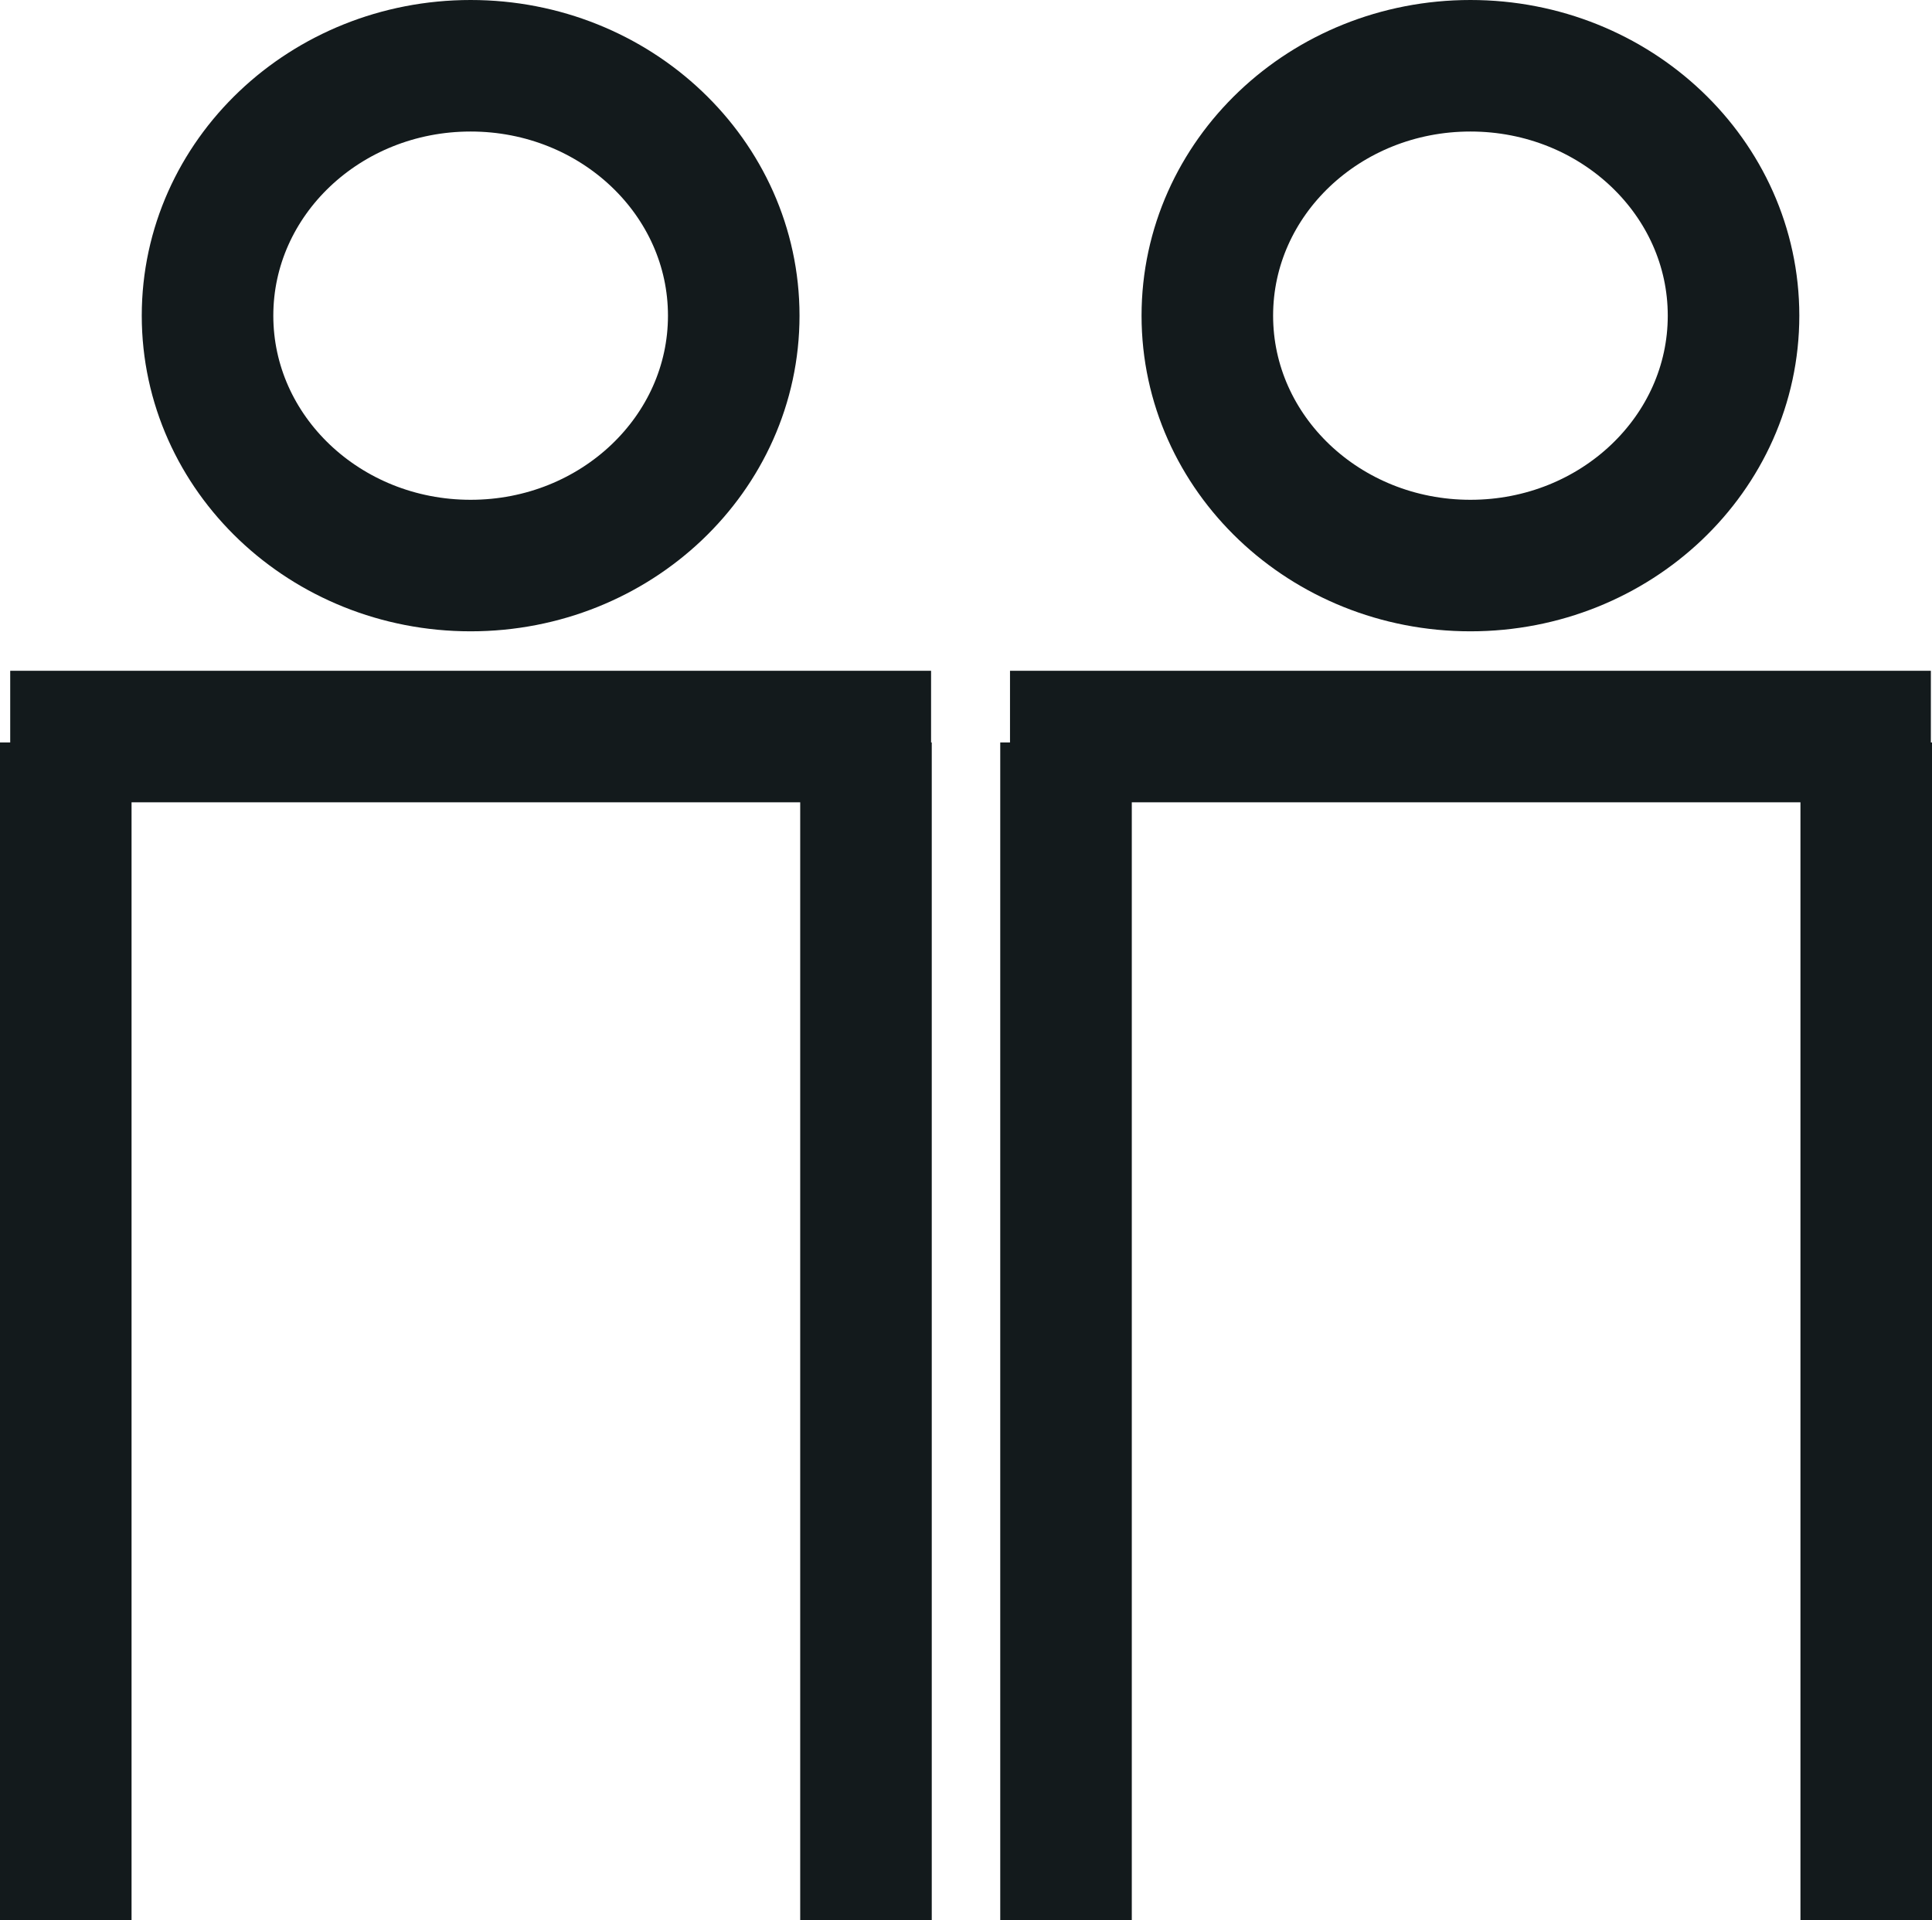
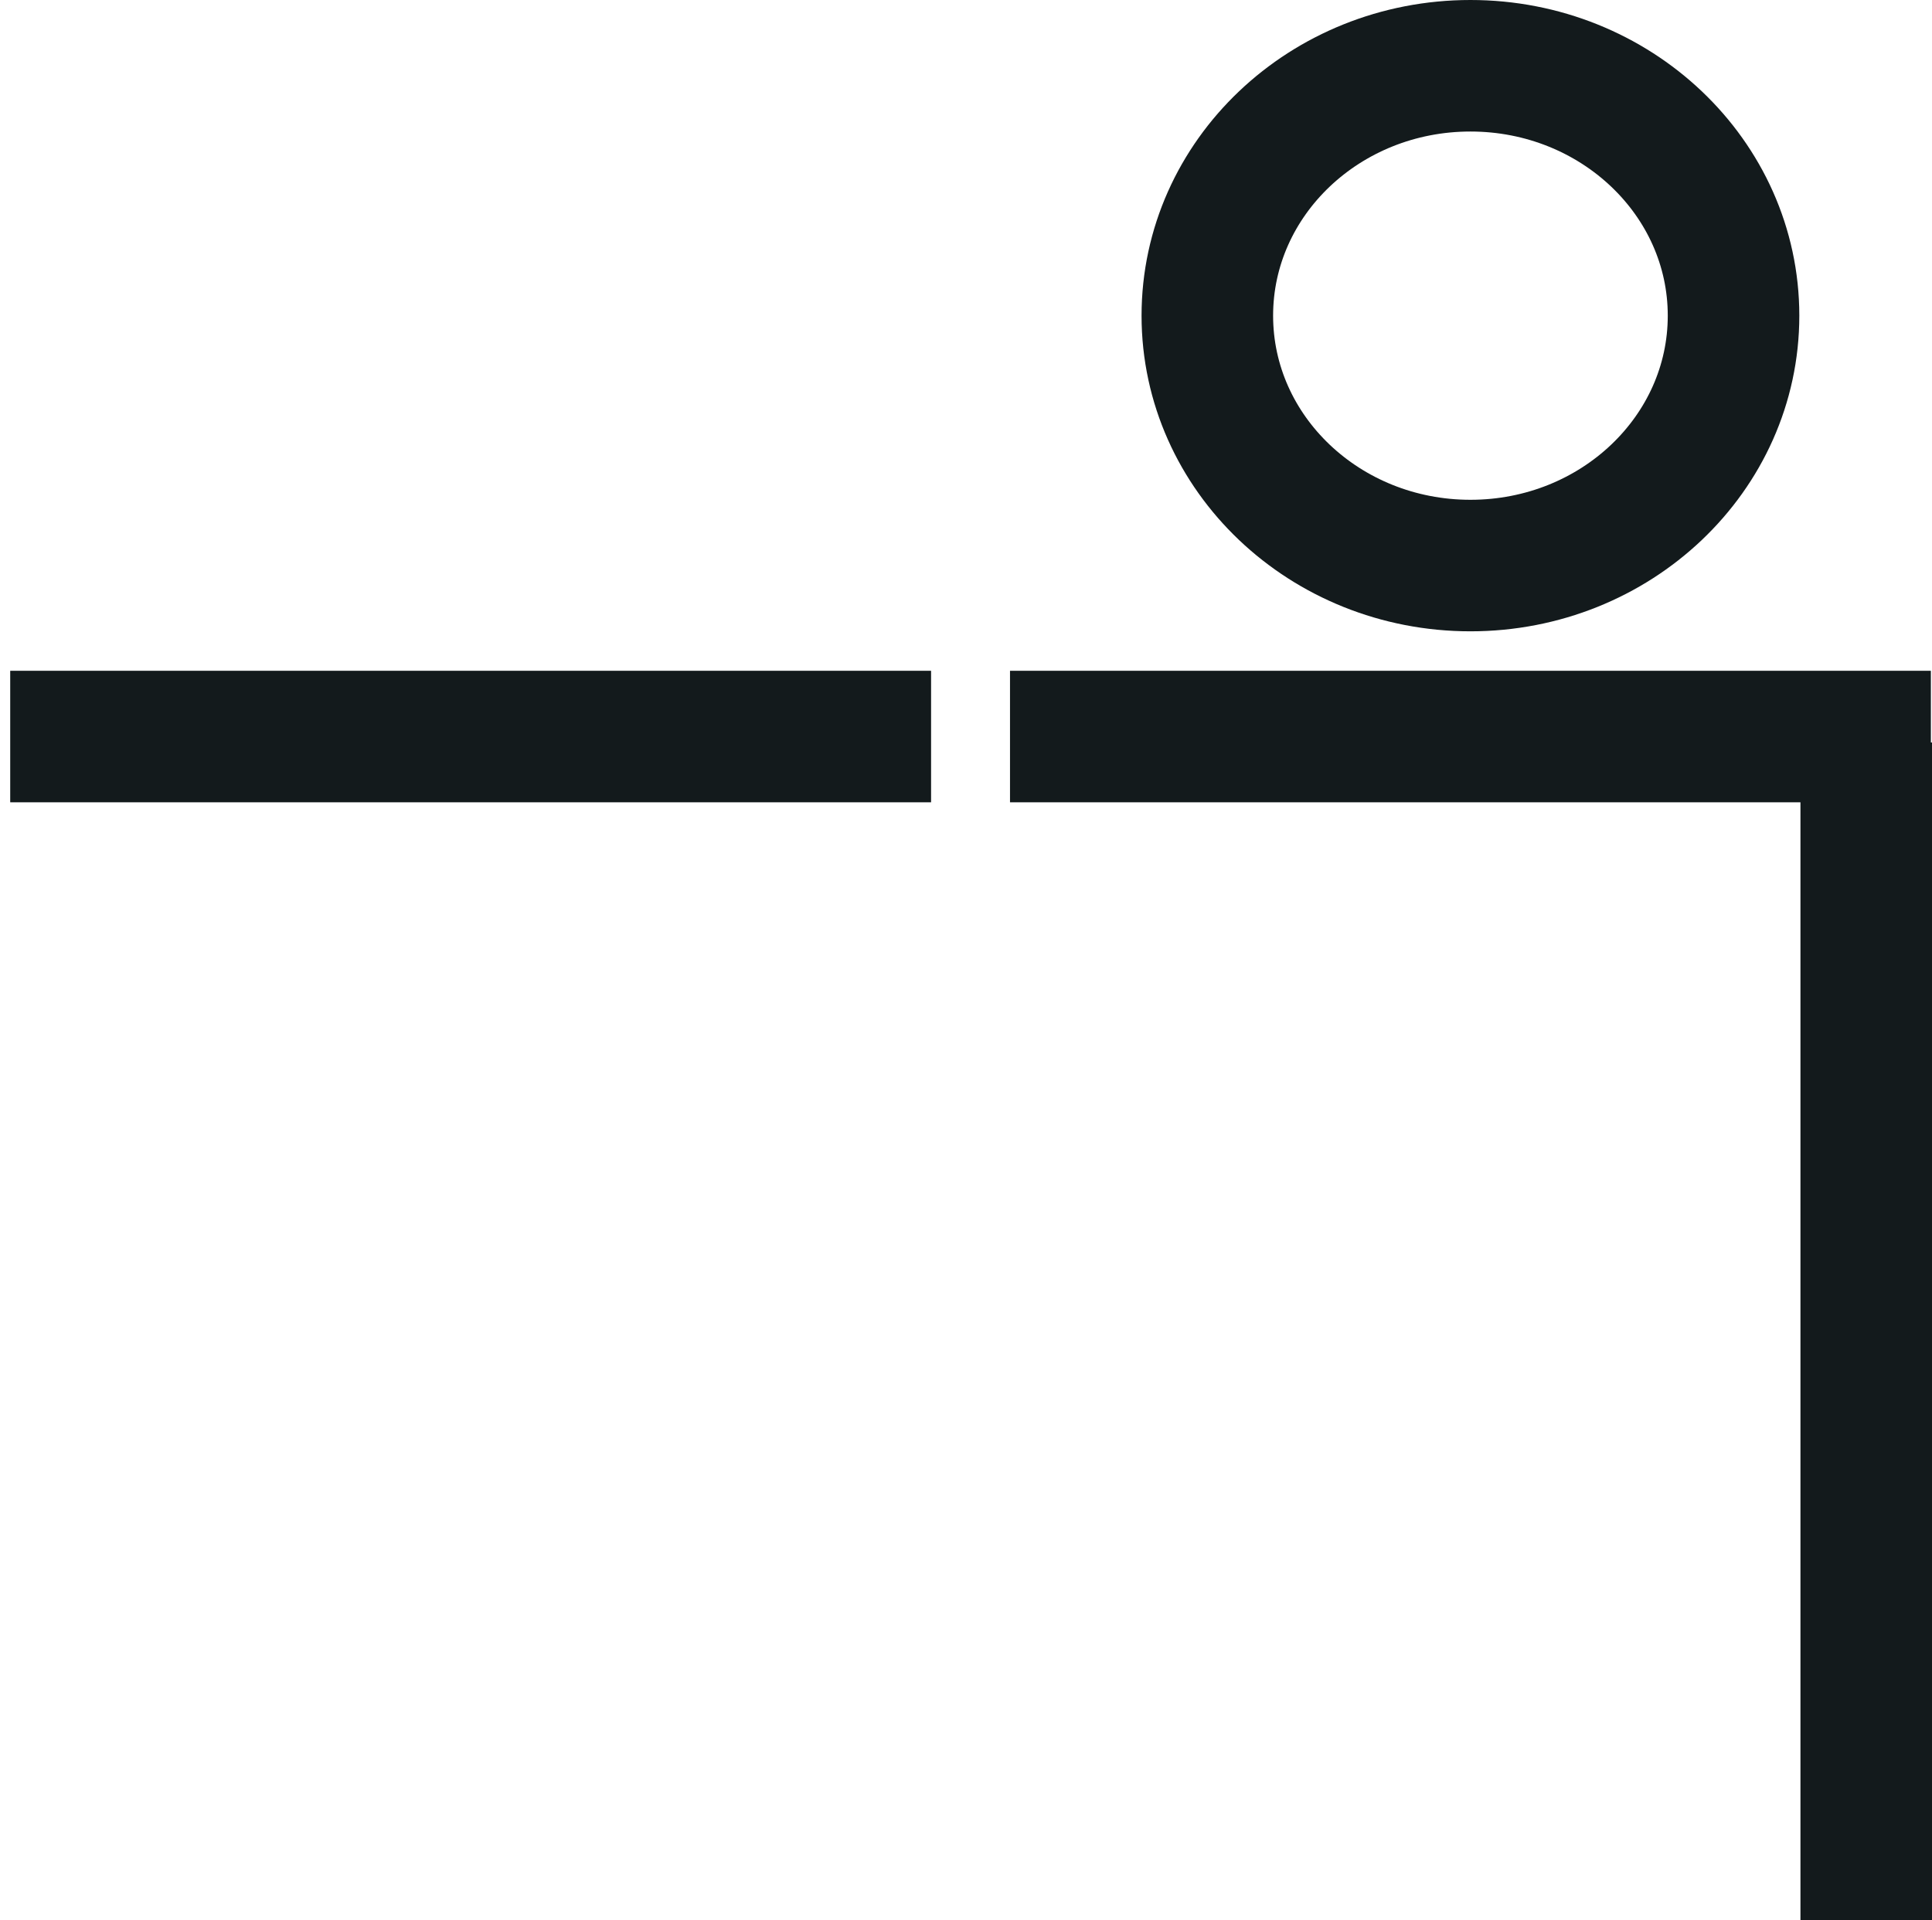
<svg xmlns="http://www.w3.org/2000/svg" width="73.431" height="73" viewBox="0 0 73.431 73">
  <g id="Group_20" data-name="Group 20" transform="translate(-1101.612 -2031)">
    <g id="Group_18" data-name="Group 18" transform="translate(1140.017 2030.5)">
      <g id="Group_17" data-name="Group 17" transform="translate(0 28.724)">
        <line id="Line_6" data-name="Line 6" x2="35" transform="translate(-0.017 -0.224)" fill="none" stroke="#131a1c" stroke-width="5" />
-         <line id="Line_7" data-name="Line 7" x2="44.776" transform="translate(2.112) rotate(90)" fill="none" stroke="#131a1c" stroke-width="5" />
        <line id="Line_8" data-name="Line 8" x2="44.776" transform="translate(32.526) rotate(90)" fill="none" stroke="#131a1c" stroke-width="5" />
      </g>
      <g id="Ellipse_8" data-name="Ellipse 8" transform="translate(4.983 0.5)" fill="none" stroke="#131a1c" stroke-width="5">
-         <ellipse cx="12.5" cy="12" rx="12.5" ry="12" stroke="none" />
        <ellipse cx="12.5" cy="12" rx="10" ry="9.5" fill="none" />
      </g>
    </g>
    <g id="Group_19" data-name="Group 19" transform="translate(1102 2030.5)">
      <g id="Group_17-2" data-name="Group 17" transform="translate(0 28.724)">
        <line id="Line_6-2" data-name="Line 6" x2="35" transform="translate(0 -0.224)" fill="none" stroke="#131a1c" stroke-width="5" />
-         <line id="Line_7-2" data-name="Line 7" x2="44.776" transform="translate(2.112) rotate(90)" fill="none" stroke="#131a1c" stroke-width="5" />
-         <line id="Line_8-2" data-name="Line 8" x2="44.776" transform="translate(32.526) rotate(90)" fill="none" stroke="#131a1c" stroke-width="5" />
      </g>
      <g id="Ellipse_8-2" data-name="Ellipse 8" transform="translate(5 0.5)" fill="none" stroke="#131a1c" stroke-width="5">
        <ellipse cx="12.5" cy="12" rx="12.5" ry="12" stroke="none" />
-         <ellipse cx="12.5" cy="12" rx="10" ry="9.5" fill="none" />
      </g>
    </g>
  </g>
</svg>